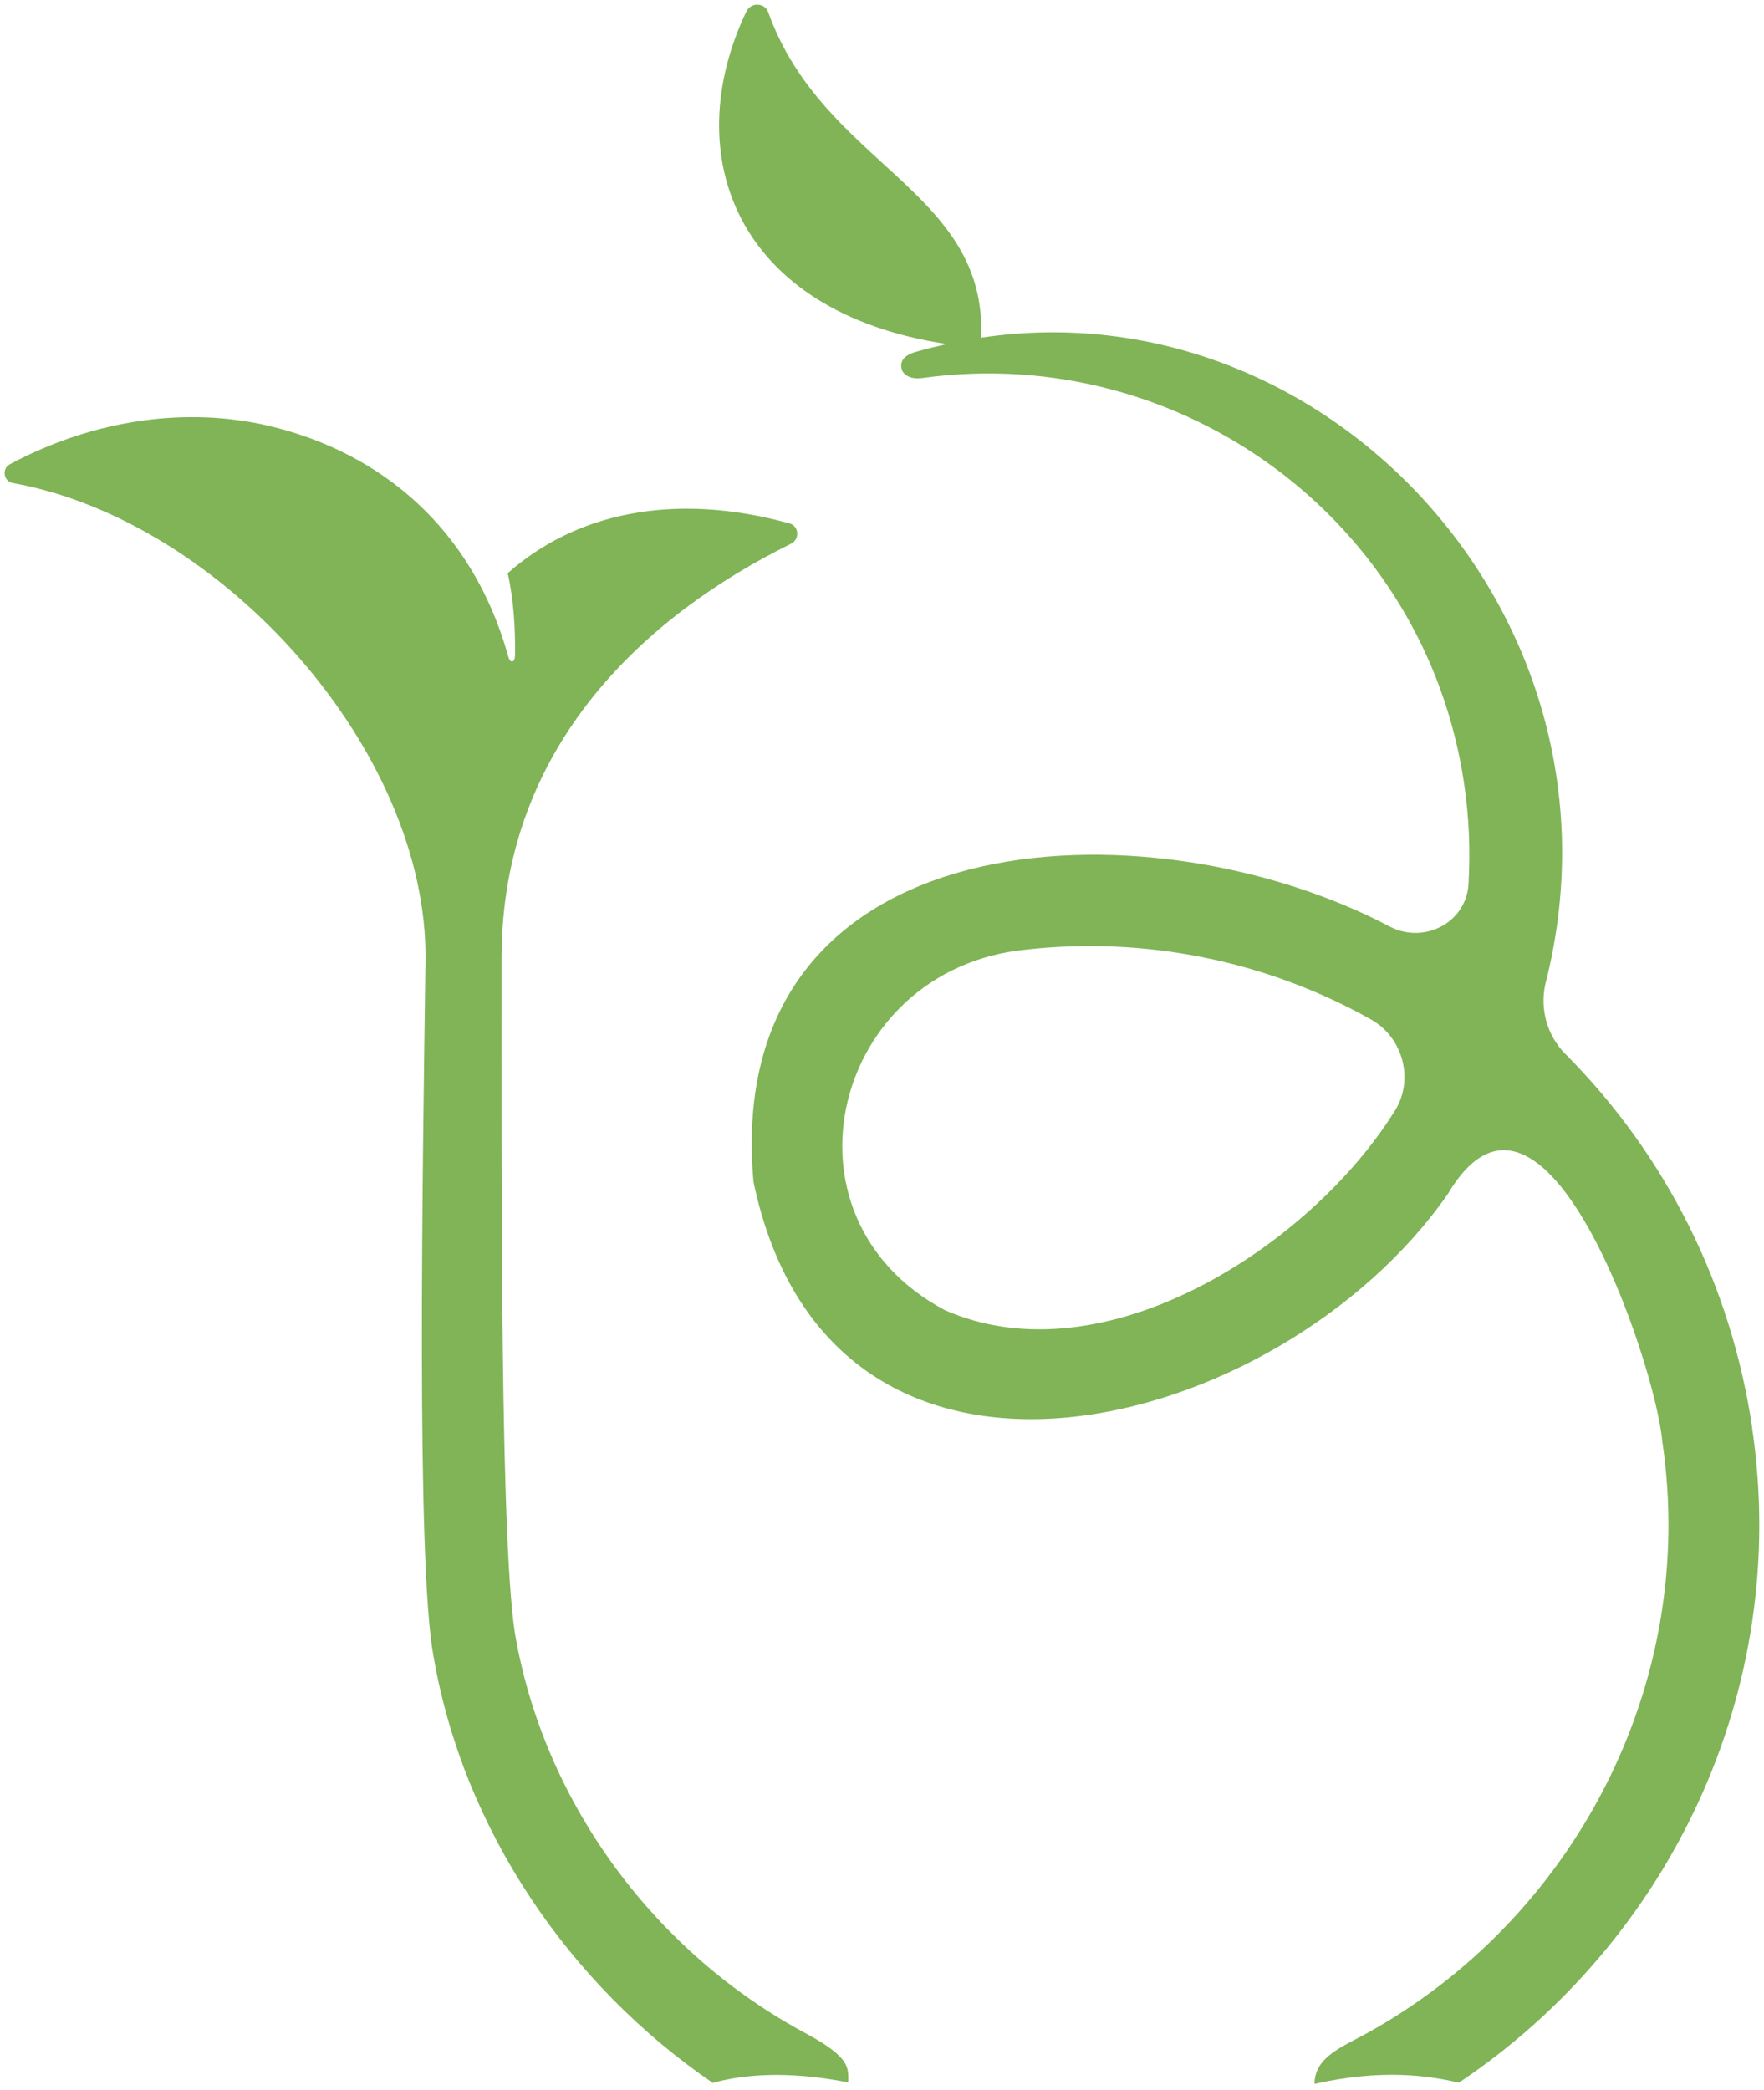
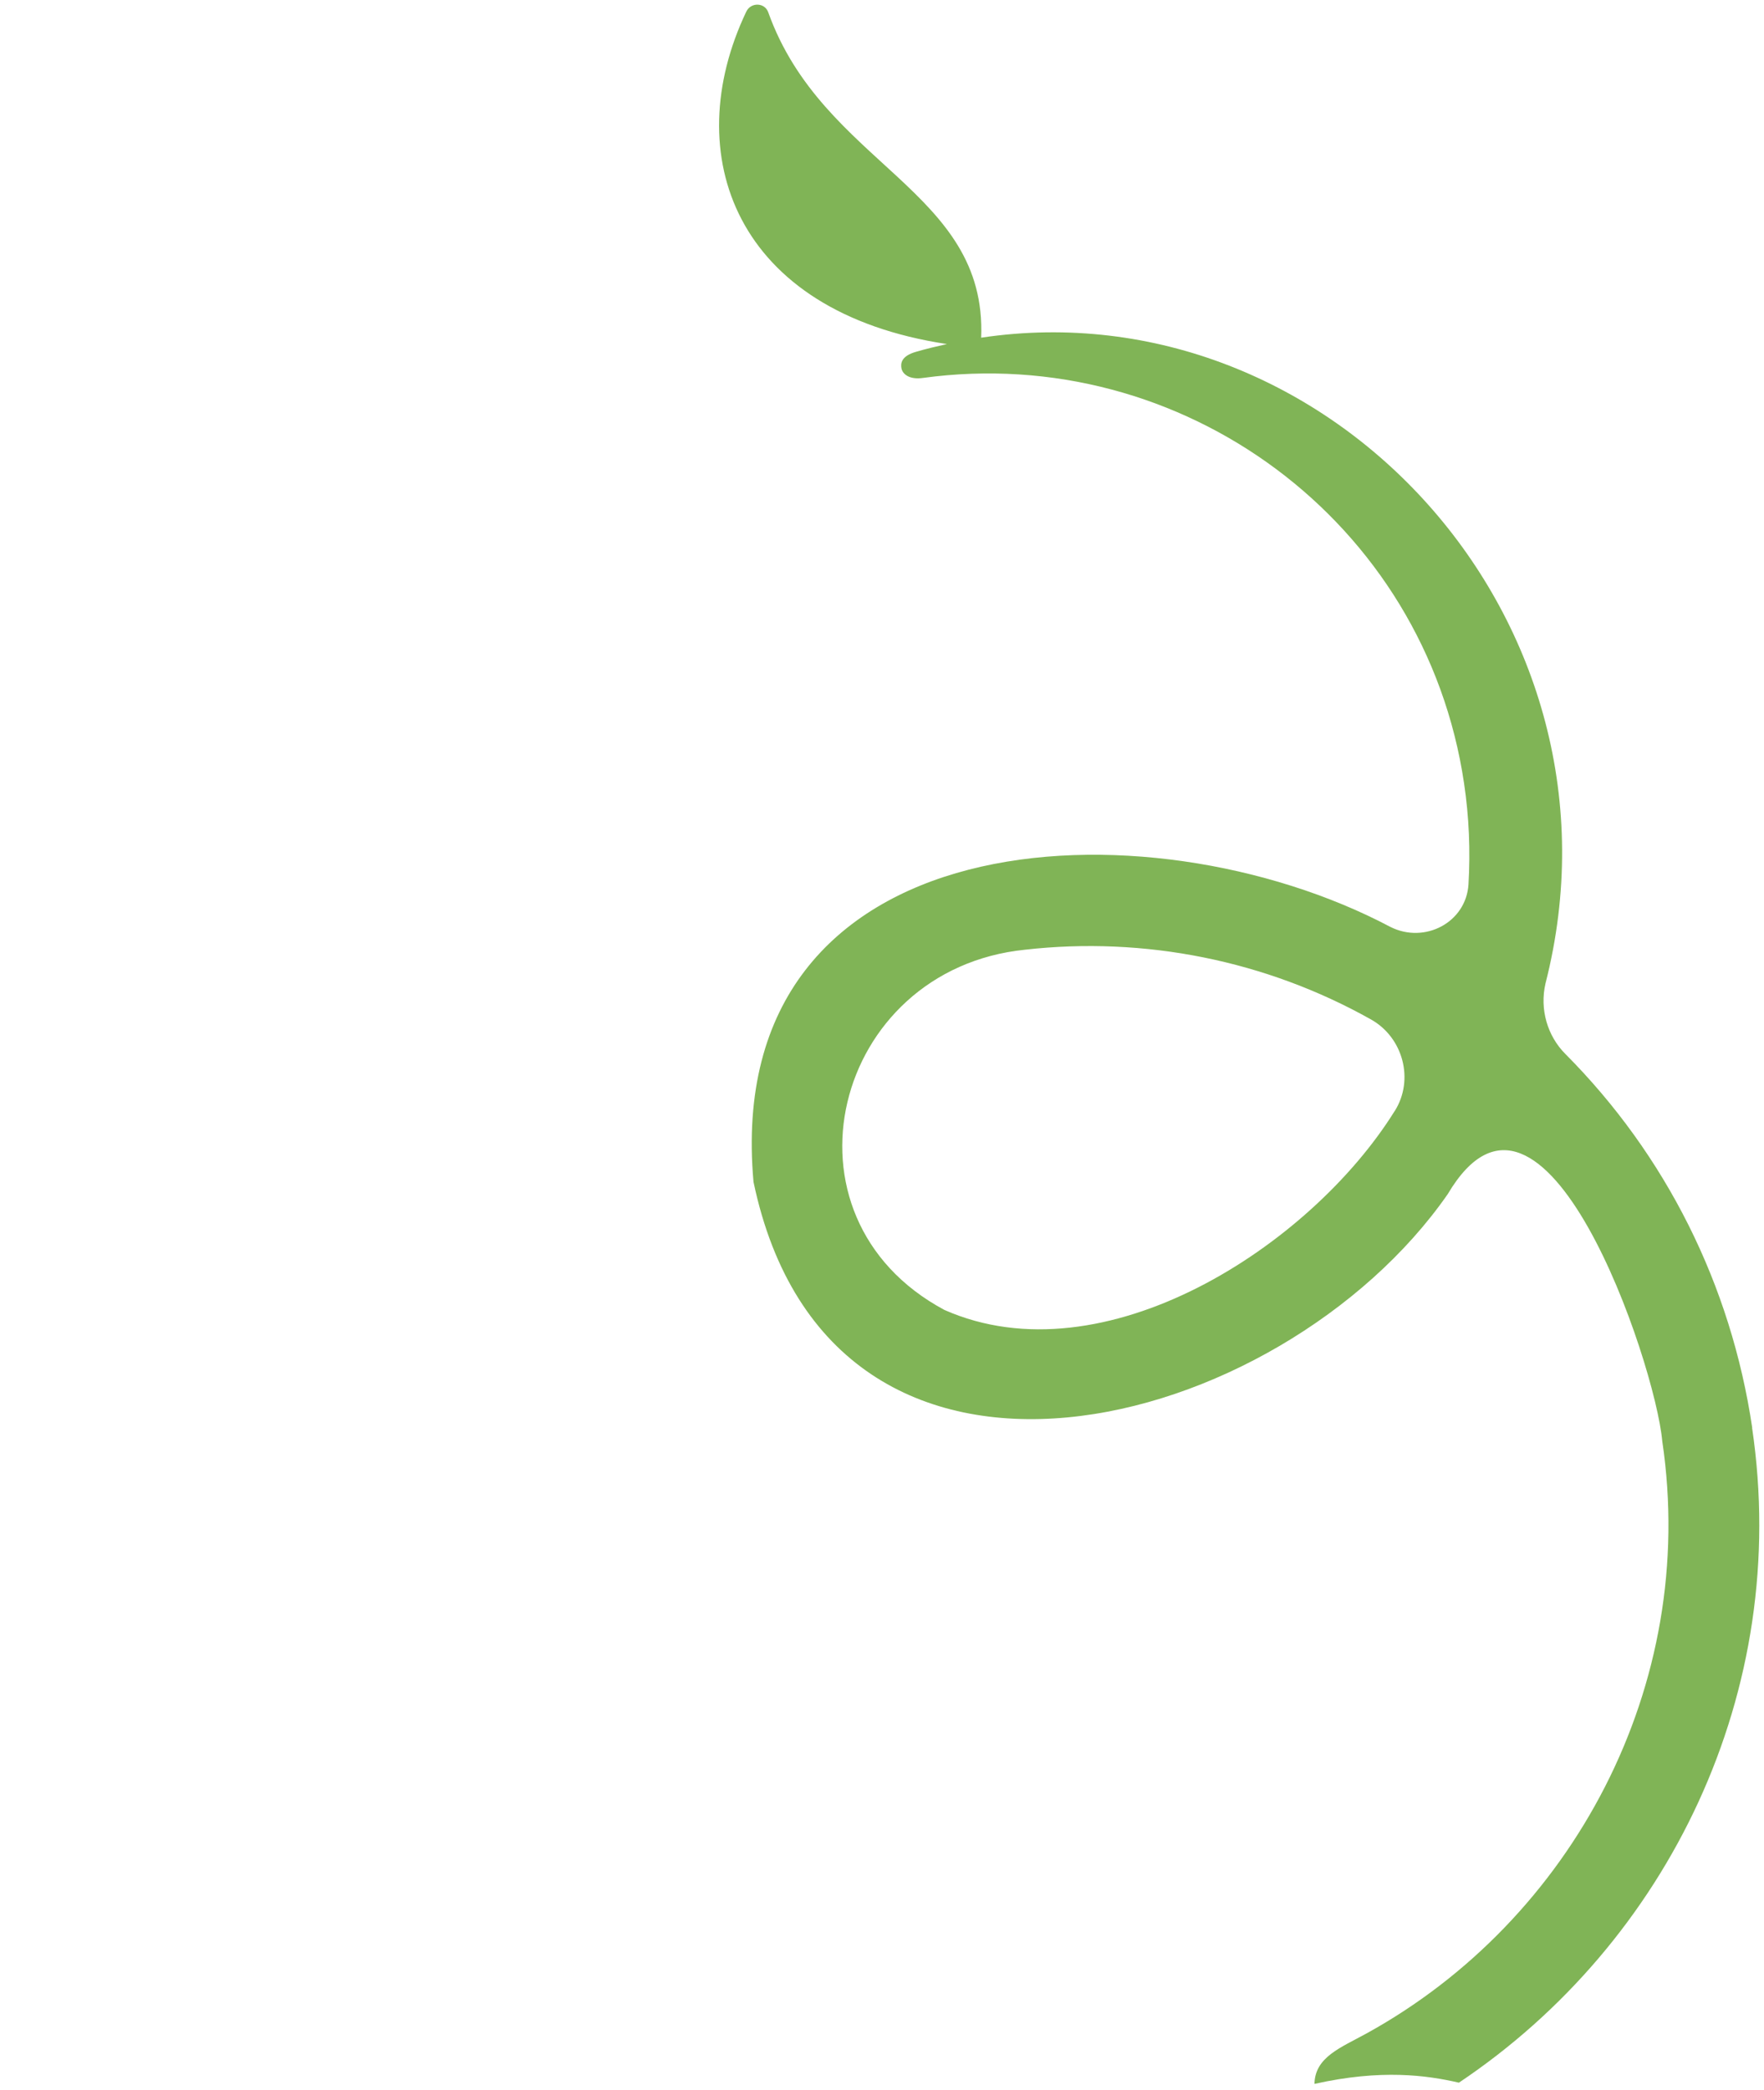
<svg xmlns="http://www.w3.org/2000/svg" width="342" height="405" viewBox="0 0 342 405" fill="none">
  <path d="M339.716 276.725C335.6 248.962 322.942 223.816 303.503 204.284C299.958 200.74 298.506 195.553 299.625 190.653C317.612 120.33 257.678 55.359 190.225 65.446C191.391 36.779 159.532 31.997 148.944 2.379C148.254 0.452 145.565 0.404 144.685 2.26C131.504 29.952 142.52 60.498 183.586 66.683C181.564 67.135 179.542 67.611 177.519 68.206C174.735 69.015 174.569 70.442 174.783 71.441C175.021 72.488 176.258 73.63 178.947 73.249C229.221 66.374 276.331 101.06 283.85 151.827C284.825 158.37 285.087 164.912 284.707 171.383C284.254 178.805 276.189 182.992 269.55 179.638C222.417 154.706 139.76 158.56 146.089 229.073C161.173 301.038 248.28 278.033 280.686 231.429C299.22 200.145 320.896 264.021 322.276 279.318C329.318 326.779 304.74 372.17 264.982 394.08C259.938 396.864 254.942 398.672 254.846 403.882C267.837 400.979 276.641 402.217 282.851 403.644C323.441 376.476 347.258 327.802 339.692 276.725H339.716ZM270.383 215.347C254.061 241.563 213.994 267.518 183.111 253.886C149.348 235.83 161.483 187.845 198.743 184.063C221.917 181.446 245.448 186.156 265.791 197.575C272.049 201.073 274.238 209.304 270.383 215.37V215.347Z" fill="#80B456" />
-   <path d="M82.49 186.156C81.943 226.599 80.658 303.084 84.061 321.093C89.866 354.589 110.28 384.612 138.189 403.692C143.9 402.098 152.489 401.241 164.457 403.596C164.457 400.742 164.98 398.791 156.082 394.009C127.364 378.593 106.069 350.236 100.097 318.048C96.885 301.966 97.266 227.051 97.242 185.633C97.242 144.215 125.722 118.997 153.346 105.389C155.082 104.533 154.94 101.964 153.06 101.44C130.362 95.184 111.351 99.609 98.431 111.099C99.621 116.261 99.93 122.209 99.859 126.943C99.835 128.442 98.955 128.727 98.527 127.205C91.603 102.321 73.758 87.666 52.178 82.551C36.451 78.84 18.511 81.124 1.903 89.974C0.309 90.83 0.69 93.304 2.474 93.613C43.256 100.965 83.037 145.69 82.49 186.156Z" fill="#80B456" />
</svg>